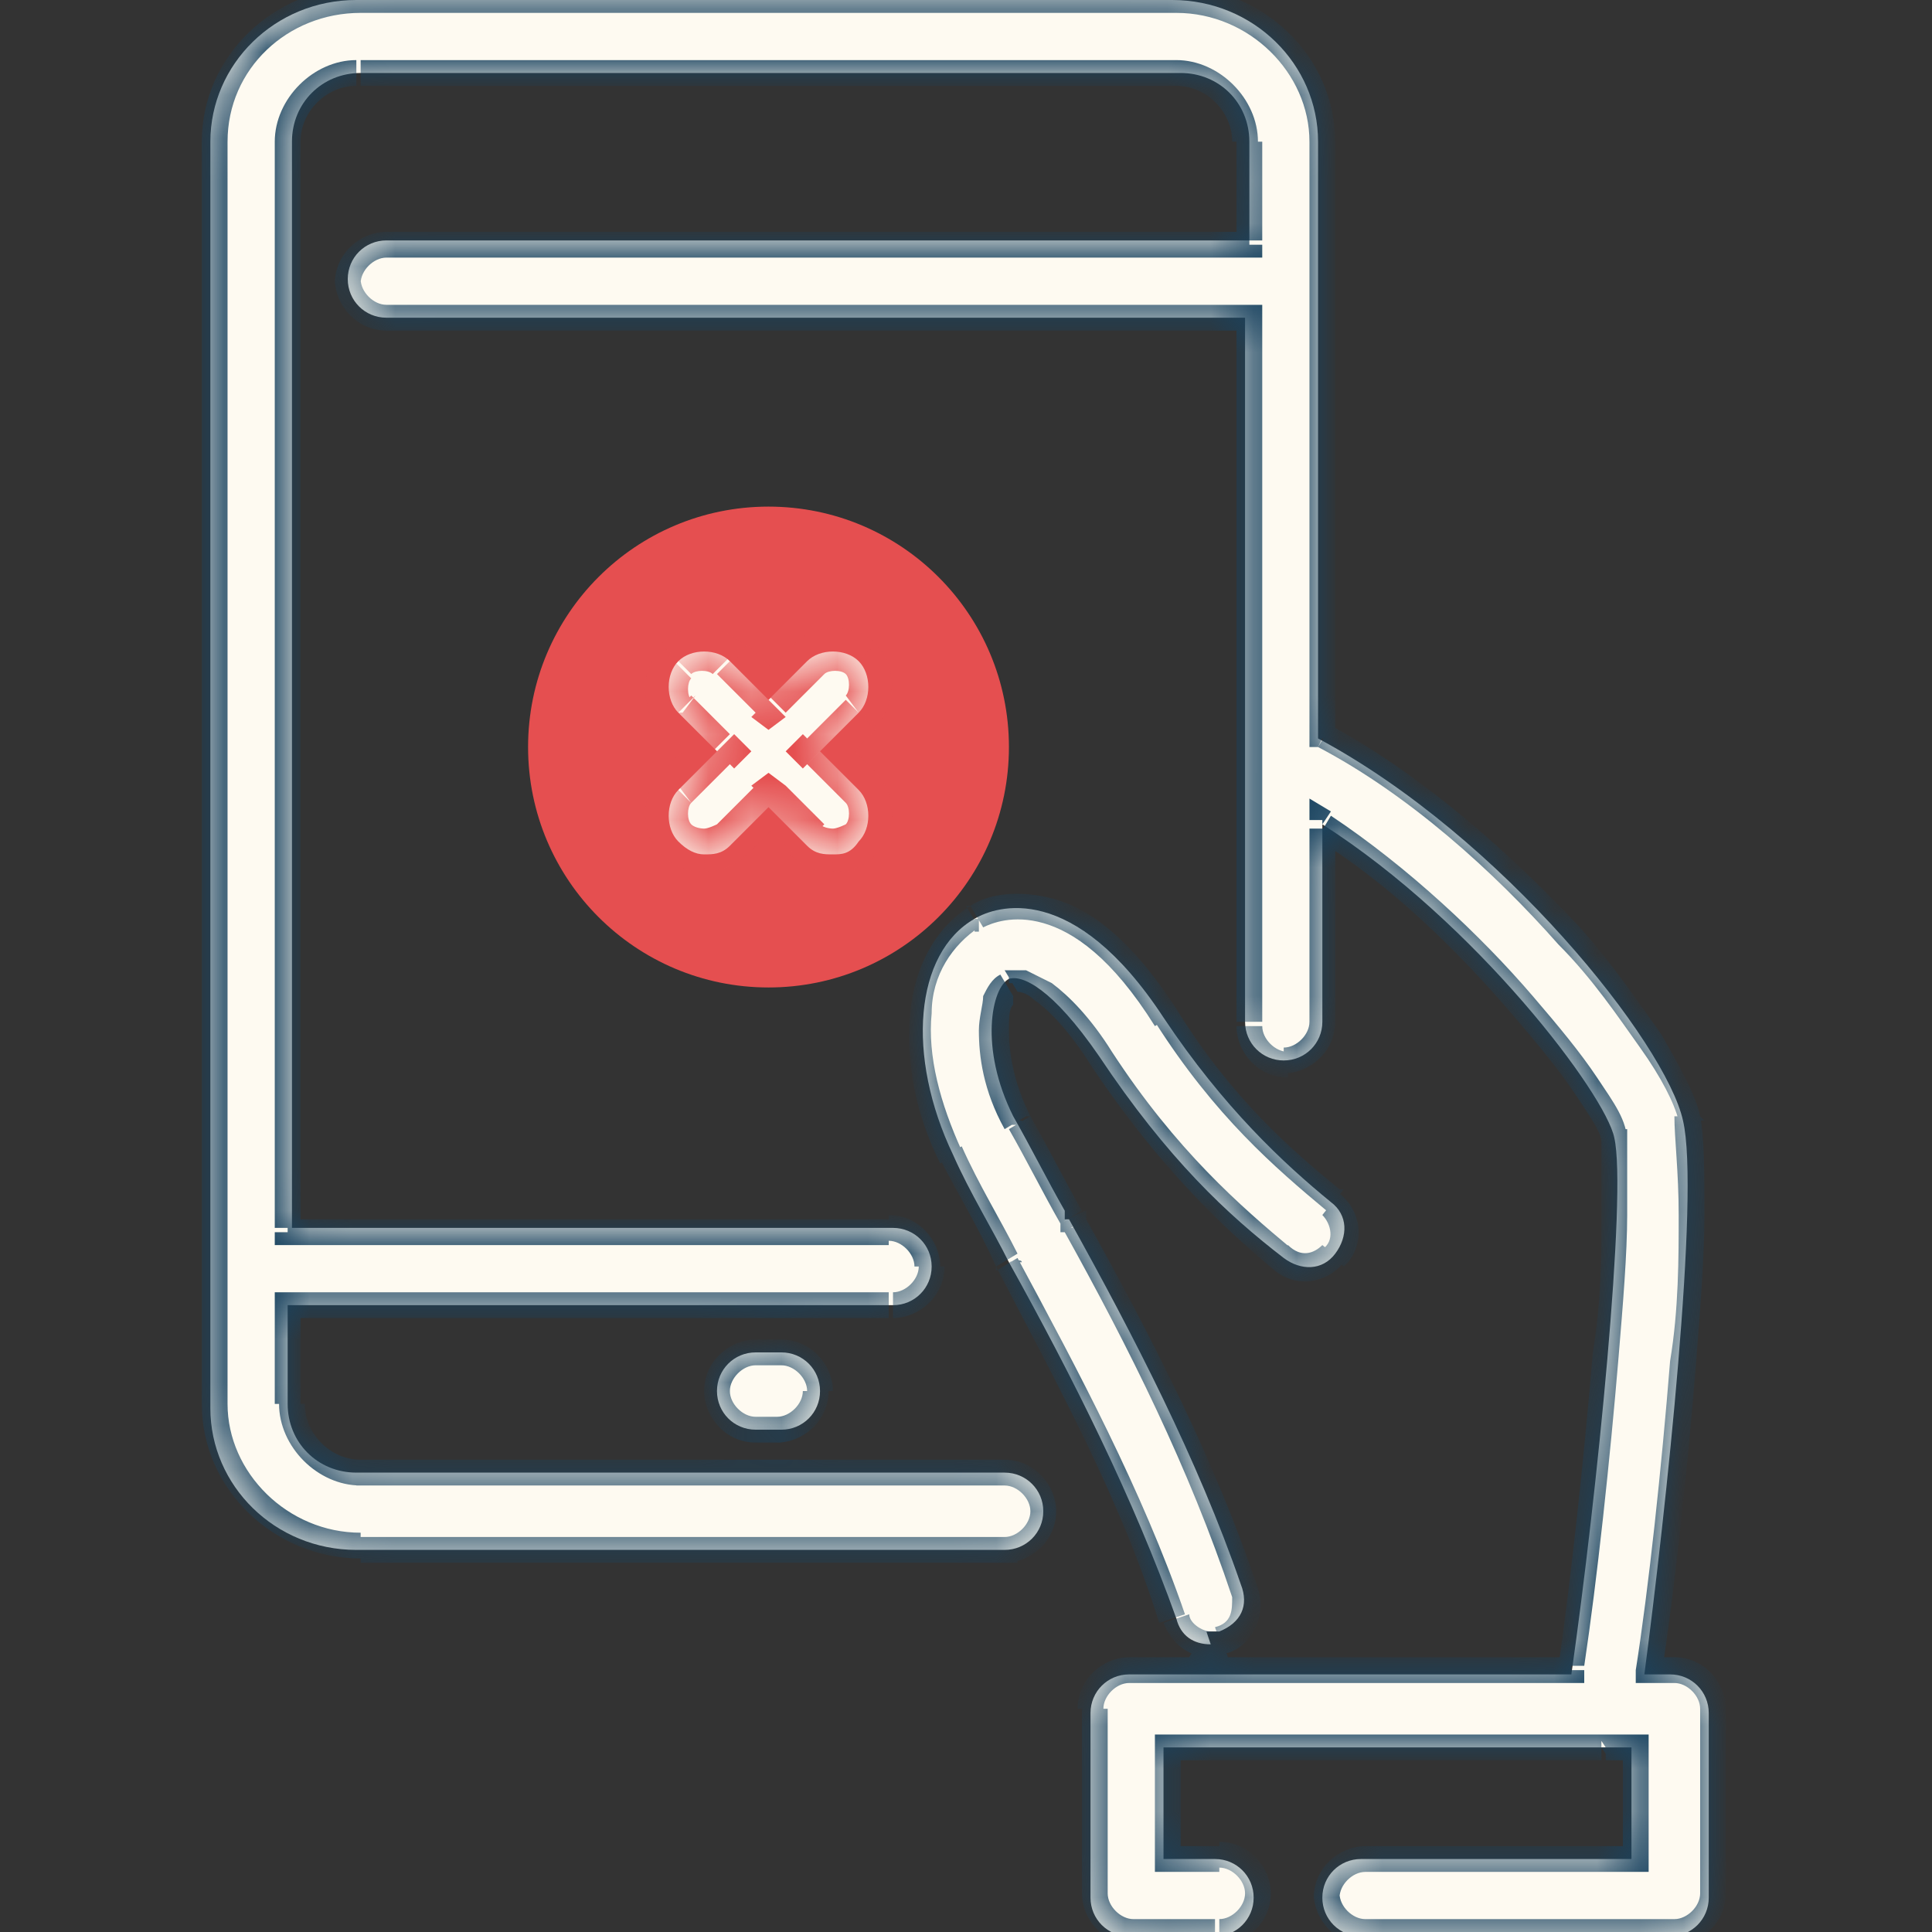
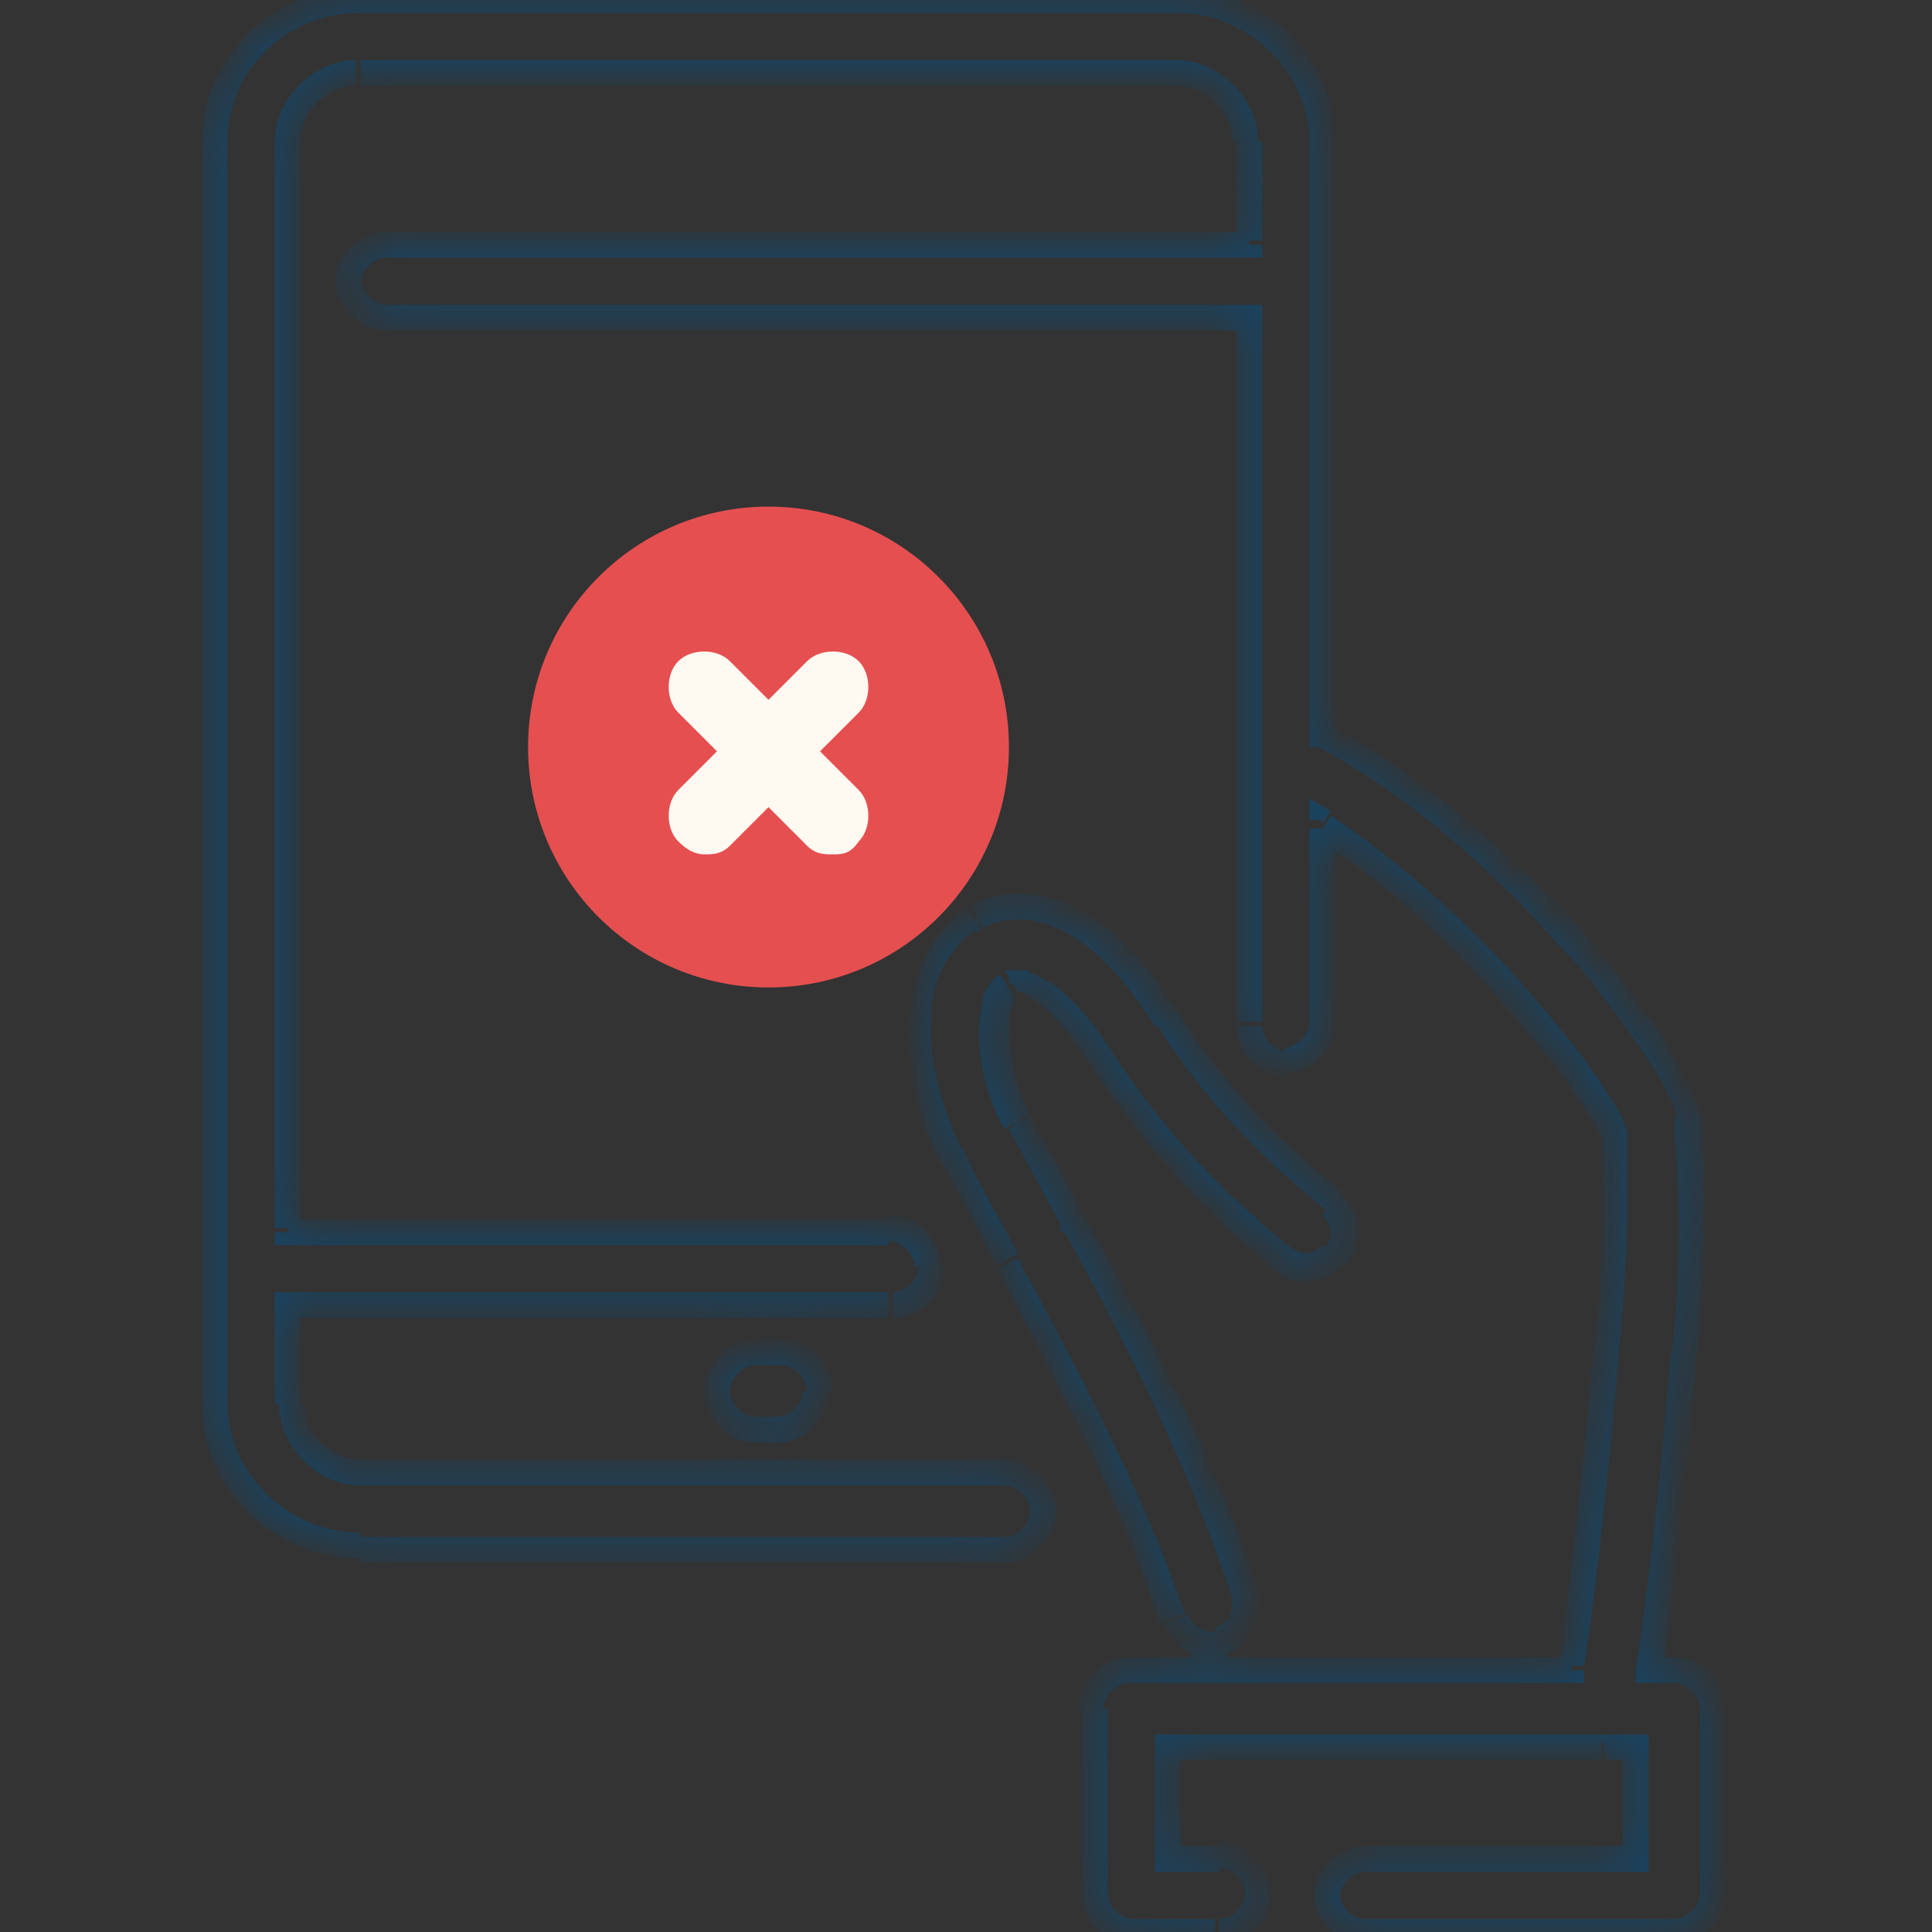
<svg xmlns="http://www.w3.org/2000/svg" viewBox="0 0 45 45" version="1.1">
  <rect x="0" y="0" width="45" height="45" fill="#333333" stroke="none" />
  <defs>
    <style>
      .cls-1 {
        mask: url(#mask);
      }

      .cls-2 {
        fill: #194360;
      }

      .cls-3 {
        fill: #fff;
      }

      .cls-3, .cls-4 {
        fill-rule: evenodd;
      }

      .cls-5 {
        mask: url(#mask-1);
      }

      .cls-4 {
        fill: #fefaf1;
      }

      .cls-6 {
        fill: #e54f50;
      }
    </style>
    <mask maskUnits="userSpaceOnUse" height="45.6" width="35.5" y="-.3" x="4.7" id="mask">
      <g id="path-2-inside-1_6030_430">
        <path d="M23.4,36.1h-15.1c-1.9,0-3.4-1.5-3.4-3.3V3.3c0-1.8,1.5-3.3,3.4-3.3h19c1.9,0,3.4,1.5,3.4,3.3v13.9c4.3,2.3,8.1,7.1,8.5,8.9.4,1.7-.4,9.1-.9,12.9h.6c.5,0,.9.4.9.9v4.3c0,.5-.4.9-.9.9h-7.2c-.5,0-.9-.4-.9-.9s.4-.9.9-.9h6.3v-2.6h-.8s0,0,0,0h-10.1v2.6h1.2c.5,0,.9.4.9.9s-.4.9-.9.9h-2c-.5,0-.9-.4-.9-.9v-4.3c0-.5.4-.9.9-.9h10.3c.6-4.2,1.3-11.2,1-12.5-.2-1-3.2-5-6.8-7.3v4.6c0,.5-.4.9-.9.9s-.9-.4-.9-.9V7.4H9c-.5,0-.9-.4-.9-.9s.4-.9.9-.9h20.1v-2.3c0-.9-.7-1.6-1.6-1.6H8.4c-.9,0-1.6.7-1.6,1.6v25.3h14c.5,0,.9.4.9.9s-.4.9-.9.9H6.7v2.3c0,.9.7,1.6,1.6,1.6h15.1c.5,0,.9.4.9.9s-.4.9-.9.9h0ZM28.2,38.3c-.4,0-.7-.2-.8-.6-1-2.8-2.4-5.6-3.9-8.3-.4-.8-.9-1.6-1.3-2.5-1.1-2.3-.9-4.7.5-5.5.5-.3,2.3-.9,4.4,2.3,1.4,2.1,2.8,3.4,3.9,4.3.4.3.4.8.1,1.2-.3.4-.8.4-1.2.1-1.3-1-2.7-2.3-4.3-4.7-1.1-1.6-1.8-1.9-2.1-1.8-.4.2-.7,1.6.1,3.2.4.7.8,1.5,1.2,2.2v.2c.1,0,.1,0,.1,0h0c1.5,2.7,3,5.6,4,8.5.2.5,0,.9-.5,1.1,0,0-.2,0-.3,0h0ZM17.6,33.3h.6c.5,0,.9-.4.9-.9s-.4-.9-.9-.9h-.6c-.5,0-.9.4-.9.9s.4.9.9.9Z" class="cls-3" />
      </g>
    </mask>
    <mask maskUnits="userSpaceOnUse" height="5.7" width="5.7" y="14.6" x="15" id="mask-1">
      <g id="path-4-inside-2_6030_430">
-         <path d="M15.8,19.6c.2.2.4.3.6.3h0c.2,0,.4,0,.6-.2l.9-.9.9.9c.2.2.4.2.6.2h0c.2,0,.4,0,.6-.3.3-.3.3-.9,0-1.2l-.9-.9.9-.9c.3-.3.3-.9,0-1.2-.3-.3-.9-.3-1.2,0l-.9.9-.9-.9c-.3-.3-.9-.3-1.2,0-.3.3-.3.9,0,1.2l.9.9-.9.9c-.3.3-.3.9,0,1.2Z" class="cls-3" />
-       </g>
+         </g>
    </mask>
  </defs>
  <g>
    <g id="Layer_1">
      <circle r="5.6" cy="17.4" cx="17.9" class="cls-6" />
-       <path d="M23.4,36.1h-15.1c-1.9,0-3.4-1.5-3.4-3.3V3.3c0-1.8,1.5-3.3,3.4-3.3h19c1.9,0,3.4,1.5,3.4,3.3v13.9c4.3,2.3,8.1,7.1,8.5,8.9.4,1.7-.4,9.1-.9,12.9h.6c.5,0,.9.4.9.9v4.3c0,.5-.4.9-.9.9h-7.2c-.5,0-.9-.4-.9-.9s.4-.9.9-.9h6.3v-2.6h-.8s0,0,0,0h-10.1v2.6h1.2c.5,0,.9.4.9.9s-.4.9-.9.9h-2c-.5,0-.9-.4-.9-.9v-4.3c0-.5.4-.9.9-.9h10.3c.6-4.2,1.3-11.2,1-12.5-.2-1-3.2-5-6.8-7.3v4.6c0,.5-.4.9-.9.9s-.9-.4-.9-.9V7.4H9c-.5,0-.9-.4-.9-.9s.4-.9.9-.9h20.1v-2.3c0-.9-.7-1.6-1.6-1.6H8.4c-.9,0-1.6.7-1.6,1.6v25.3h14c.5,0,.9.4.9.9s-.4.9-.9.9H6.7v2.3c0,.9.7,1.6,1.6,1.6h15.1c.5,0,.9.4.9.9s-.4.9-.9.9h0ZM28.2,38.3c-.4,0-.7-.2-.8-.6-1-2.8-2.4-5.6-3.9-8.3-.4-.8-.9-1.6-1.3-2.5-1.1-2.3-.9-4.7.5-5.5.5-.3,2.3-.9,4.4,2.3,1.4,2.1,2.8,3.4,3.9,4.3.4.3.4.8.1,1.2-.3.4-.8.4-1.2.1-1.3-1-2.7-2.3-4.3-4.7-1.1-1.6-1.8-1.9-2.1-1.8-.4.2-.7,1.6.1,3.2.4.7.8,1.5,1.2,2.2v.2c.1,0,.1,0,.1,0h0c1.5,2.7,3,5.6,4,8.5.2.5,0,.9-.5,1.1,0,0-.2,0-.3,0h0ZM17.6,33.3h.6c.5,0,.9-.4.9-.9s-.4-.9-.9-.9h-.6c-.5,0-.9.4-.9.9s.4.9.9.9Z" class="cls-4" />
      <g class="cls-1">
        <path d="M23.4,36.1v.3h.3v-.3h-.3ZM30.8,17.2h-.3v.2h.2c0,0,.1-.2.1-.2ZM39.3,26.1h-.3c0,0,0,0,0,0h.3ZM38.4,38.9h-.3s0,.3,0,.3h.3v-.3ZM38.1,43.3v.3h.3v-.3h-.3ZM38.1,40.7h.3v-.3h-.3v.3ZM37.4,40.7v-.3h-.2c0,0,.2.3.2.3ZM37.4,40.7v.3s.1,0,.1,0h0c0,0-.2-.3-.2-.3ZM37.4,40.7v-.3s0,0,0,0v.3ZM27.2,40.7v-.3h-.3v.3h.3ZM27.2,43.3h-.3v.3h.3v-.3ZM36.6,38.9v.3h.3v-.3s-.3,0-.3,0ZM37.6,26.5h-.3c0,0,0,0,0,0h.3ZM30.8,19.2l.2-.3-.5-.3v.5h.3ZM29.1,7.4h.3v-.3h-.3v.3ZM29.1,5.7v.3h.3v-.3h-.3ZM6.7,28.7h-.3v.3h.3v-.3ZM6.7,30.4v-.3h-.3v.3h.3ZM23.4,36.1v-.3h-.3v.3h.3ZM27.4,37.7h.3c0,0-.3,0-.3,0ZM28.2,38.3l.2.2.3-.5h-.6v.3ZM23.5,29.4h.3c0-.1-.3,0-.3,0ZM22.2,26.9h-.3c0,.1,0,.1,0,.1h.3ZM22.7,21.4v.3c.1,0,.1,0,.1,0v-.3ZM27.1,23.7l-.3.2h0s.3-.2.3-.2ZM31,28l-.2.2h0s.2-.2.2-.2ZM31.2,29.2l-.2-.2h0s.2.2.2.2ZM29.9,29.3l-.2.2h0s.2-.2.2-.2ZM25.7,24.6l-.3.2h0s.3-.2.3-.2ZM23.6,22.9v-.3c-.1,0-.1,0-.1,0v.3ZM23.8,26.1h-.3c0,.1,0,.1,0,.1h.3ZM24.9,28.4h.3c0-.1-.3,0-.3,0ZM25,28.6h-.3c0,.1,0,.1,0,.1h.3ZM25,28.6h-.3c0,.1,0,.1,0,.1h.3ZM25,28.6h.3c0-.1,0-.1,0-.1h-.3ZM29,37.1h.3c0,0,0,0,0,0h-.3ZM28.5,38.2v.3c0,0,0,0,0,0v-.3ZM28.2,38.3l-.2-.2-.3.5h.6v-.3ZM8.4,36.4h15.1v-.6h-15.1v.6ZM4.7,32.7c0,2,1.7,3.6,3.7,3.6v-.6c-1.7,0-3.1-1.4-3.1-3h-.6ZM4.7,29.5v3.2h.6v-3.2h-.6ZM4.7,3.3v26.2h.6V3.3h-.6ZM8.4-.3c-2,0-3.7,1.6-3.7,3.6h.6c0-1.7,1.4-3,3.1-3V-.3ZM27.4-.3H8.4V.3h19V-.3ZM31.1,3.3c0-2-1.7-3.6-3.7-3.6V.3c1.7,0,3.1,1.4,3.1,3h.6ZM31.1,17.2V3.3h-.6v13.9h.6ZM39.6,26c-.1-.5-.5-1.2-.9-1.9-.5-.7-1.1-1.6-1.9-2.5-1.6-1.7-3.6-3.5-5.8-4.7l-.3.5c2.1,1.1,4.1,2.9,5.6,4.6.8.8,1.4,1.7,1.9,2.4.5.7.8,1.3.9,1.7h.6ZM38.7,39c.3-1.9.6-4.7.8-7.2.1-1.3.2-2.5.2-3.5,0-1,0-1.8-.1-2.3h-.6c0,.5.1,1.3.1,2.3,0,1,0,2.2-.2,3.4-.2,2.5-.5,5.3-.8,7.2h.6ZM39,38.6h-.6v.6h.6v-.6ZM40.2,39.8c0-.6-.5-1.2-1.2-1.2v.6c.3,0,.6.3.6.6h.6ZM40.2,44.1v-4.3h-.6v4.3h.6ZM39,45.3c.6,0,1.2-.5,1.2-1.2h-.6c0,.3-.3.6-.6.6v.6ZM31.8,45.3h7.2v-.6h-7.2v.6ZM30.6,44.1c0,.6.5,1.2,1.2,1.2v-.6c-.3,0-.6-.3-.6-.6h-.6ZM31.8,43c-.6,0-1.2.5-1.2,1.2h.6c0-.3.3-.6.6-.6v-.6ZM38.1,43h-6.3v.6h6.3v-.6ZM37.8,40.7v2.6h.6v-2.6h-.6ZM37.4,41h.8v-.6h-.8v.6ZM37.6,40.9h0s-.4-.4-.4-.4h0s.4.4.4.4ZM37.4,41h0s0-.6,0-.6h0s0,.6,0,.6ZM27.2,41h10.1v-.6h-10.1v.6ZM27.5,43.3v-2.6h-.6v2.6h.6ZM28.4,43h-1.2v.6h1.2v-.6ZM29.6,44.1c0-.6-.5-1.2-1.2-1.2v.6c.3,0,.6.3.6.6h.6ZM28.4,45.3c.6,0,1.2-.5,1.2-1.2h-.6c0,.3-.3.6-.6.6v.6ZM26.3,45.3h2v-.6h-2v.6ZM25.2,44.1c0,.6.5,1.2,1.2,1.2v-.6c-.3,0-.6-.3-.6-.6h-.6ZM25.2,39.8v4.3h.6v-4.3h-.6ZM26.3,38.6c-.6,0-1.2.5-1.2,1.2h.6c0-.3.3-.6.6-.6v-.6ZM36.6,38.6h-10.3v.6h10.3v-.6ZM37.3,26.5c0,.1,0,.3,0,.7,0,.3,0,.7,0,1.1,0,.9,0,2-.2,3.2-.2,2.4-.5,5.2-.8,7.3h.6c.3-2,.6-4.8.8-7.2.1-1.2.2-2.4.2-3.3,0-.5,0-.9,0-1.2,0-.3,0-.6,0-.8h-.6ZM30.6,19.5c1.8,1.1,3.4,2.7,4.6,4.1.6.7,1.1,1.3,1.5,1.9.4.6.6.9.6,1.1h.6c0-.5-.3-.9-.7-1.5-.4-.6-.9-1.2-1.5-1.9-1.2-1.4-2.9-3-4.7-4.2l-.3.5ZM31.1,23.9v-4.6h-.6v4.6h.6ZM29.9,25c.6,0,1.2-.5,1.2-1.2h-.6c0,.3-.3.6-.6.6v.6ZM28.8,23.9c0,.6.5,1.2,1.2,1.2v-.6c-.3,0-.6-.3-.6-.6h-.6ZM28.8,7.4v16.4h.6V7.4h-.6ZM9,7.7h20.1v-.6H9v.6ZM7.8,6.5c0,.6.5,1.2,1.2,1.2v-.6c-.3,0-.6-.3-.6-.6h-.6ZM9,5.4c-.6,0-1.2.5-1.2,1.2h.6c0-.3.3-.6.6-.6v-.6ZM29.1,5.4H9v.6h20.1v-.6ZM28.8,3.3v2.3h.6v-2.3h-.6ZM27.4,2c.7,0,1.3.6,1.3,1.3h.6c0-1-.9-1.9-1.9-1.9v.6ZM8.4,2h19v-.6H8.4v.6ZM7,3.3c0-.7.6-1.3,1.3-1.3v-.6c-1,0-1.9.9-1.9,1.9h.6ZM7,28.7V3.3h-.6v25.3h.6ZM20.8,28.4H6.7v.6h14v-.6ZM21.9,29.5c0-.6-.5-1.2-1.2-1.2v.6c.3,0,.6.3.6.6h.6ZM20.8,30.7c.6,0,1.2-.5,1.2-1.2h-.6c0,.3-.3.6-.6.6v.6ZM6.7,30.7h14v-.6H6.7v.6ZM7,32.7v-2.3h-.6v2.3h.6ZM8.4,34c-.7,0-1.3-.6-1.3-1.3h-.6c0,1,.9,1.9,1.9,1.9v-.6ZM23.4,34h-15.1v.6h15.1v-.6ZM24.6,35.2c0-.6-.5-1.2-1.2-1.2v.6c.3,0,.6.3.6.6h.6ZM23.4,36.4c.6,0,1.2-.5,1.2-1.2h-.6c0,.3-.3.6-.6.6v.6ZM23.7,36.1h0s-.6,0-.6,0h0s.6,0,.6,0ZM27.1,37.8c.2.5.6.8,1.1.8v-.6c-.2,0-.5-.2-.5-.4l-.6.2ZM23.2,29.5c1.4,2.7,2.9,5.4,3.8,8.3l.6-.2c-1-2.9-2.5-5.7-3.9-8.3l-.5.3ZM21.9,27c.4.8.9,1.6,1.3,2.5l.5-.3c-.4-.8-.9-1.6-1.3-2.5l-.5.3ZM22.6,21.1c-.8.5-1.3,1.4-1.4,2.5-.1,1.1.1,2.3.7,3.5l.5-.3c-.5-1.1-.8-2.2-.7-3.2,0-.9.5-1.6,1.1-2l-.3-.5ZM27.4,23.5c-1.1-1.7-2.1-2.4-3-2.6-.9-.2-1.5,0-1.8.2l.3.5c.2-.1.7-.3,1.4-.1.7.2,1.6.8,2.6,2.4l.5-.3ZM31.2,27.7c-1.1-.9-2.5-2.1-3.8-4.2l-.5.3c1.4,2.2,2.8,3.4,4,4.4l.4-.5ZM31.4,29.4c.4-.5.3-1.2-.2-1.6l-.4.5c.2.2.3.6,0,.8l.5.4ZM29.7,29.6c.5.4,1.2.3,1.6-.2l-.5-.4c-.2.2-.5.3-.8,0l-.4.5ZM25.4,24.8c1.6,2.4,3.1,3.8,4.3,4.8l.4-.5c-1.2-1-2.7-2.3-4.2-4.6l-.5.3ZM23.7,23.1s0,0,0,0c0,0,.2,0,.4.2.3.2.8.7,1.3,1.5l.5-.3c-.5-.8-1-1.3-1.4-1.6-.2-.1-.4-.2-.6-.3-.2,0-.3,0-.5,0l.3.5ZM24,26c-.4-.8-.5-1.5-.5-2,0-.3,0-.5.1-.6,0,0,0-.1,0-.2,0,0,0,0,0,0,0,0,0,0,0,0l-.3-.5c-.2.1-.3.3-.4.5,0,.2-.1.5-.1.8,0,.6.1,1.4.6,2.3l.5-.3ZM25.2,28.2c-.4-.7-.8-1.5-1.2-2.2l-.5.3c.4.7.8,1.5,1.2,2.2l.5-.3ZM25.3,28.4v-.2c-.1,0-.6.3-.6.3v.2c.1,0,.6-.3.6-.3ZM25.3,28.4h0s-.5.3-.5.3h0s.5-.3.5-.3ZM25.3,28.4h0l-.5.3h0l.5-.3ZM29.3,37c-1-3-2.5-5.9-4-8.6l-.5.3c1.5,2.7,2.9,5.5,3.9,8.5l.6-.2ZM28.6,38.5c.6-.2.9-.9.7-1.5l-.6.2c0,.3,0,.6-.4.7l.2.6ZM28.2,38.6c.1,0,.3,0,.4,0l-.2-.6c0,0-.1,0-.2,0v.6ZM27.9,38.1h0s.5.3.5.3h0s-.5-.3-.5-.3ZM18.2,33h-.6v.6h.6v-.6ZM18.7,32.4c0,.3-.3.6-.6.6v.6c.6,0,1.2-.5,1.2-1.2h-.6ZM18.2,31.8c.3,0,.6.3.6.6h.6c0-.6-.5-1.2-1.2-1.2v.6ZM17.6,31.8h.6v-.6h-.6v.6ZM17,32.4c0-.3.3-.6.6-.6v-.6c-.6,0-1.2.5-1.2,1.2h.6ZM17.6,33c-.3,0-.6-.3-.6-.6h-.6c0,.6.5,1.2,1.2,1.2v-.6Z" class="cls-2" />
      </g>
      <path d="M15.8,19.6c.2.2.4.3.6.3h0c.2,0,.4,0,.6-.2l.9-.9.9.9c.2.2.4.2.6.2h0c.2,0,.4,0,.6-.3.3-.3.3-.9,0-1.2l-.9-.9.9-.9c.3-.3.3-.9,0-1.2-.3-.3-.9-.3-1.2,0l-.9.9-.9-.9c-.3-.3-.9-.3-1.2,0-.3.3-.3.9,0,1.2l.9.9-.9.9c-.3.3-.3.9,0,1.2Z" class="cls-4" />
      <g class="cls-5">
        <path d="M15.8,19.6l-.4.3h0s.4-.3.4-.3ZM17,19.6l-.4-.4h0s.4.4.4.4ZM17.9,18.7l.4-.4-.4-.3-.4.3.4.4ZM18.8,19.6l.4-.4h0s-.4.4-.4.4ZM19.4,19.8v.5h.5v-.5h-.5ZM19.4,19.8v-.5h-.5v.5h.5ZM20,19.6l.4.4h0s-.4-.4-.4-.4ZM20,18.3l-.4.4h0s.4-.4.4-.4ZM19.1,17.5l-.4-.4-.4.4.4.4.4-.4ZM20,16.6l-.3-.4h0s.4.4.4.4ZM20,15.4l.4-.3h0s-.4.3-.4.3ZM18.8,15.4l-.4-.4h0s.4.4.4.4ZM17.9,16.3l-.4.4.4.3.4-.3-.4-.4ZM17,15.4l.4-.4h0s-.3.4-.3.4ZM15.8,15.4l-.4-.4h0l.4.4ZM15.8,16.6l.4-.4h0s-.3.4-.3.4ZM16.7,17.5l.4.4.4-.4-.4-.4-.4.4ZM15.8,18.3l.3.4h0s-.4-.4-.4-.4ZM16.4,19.3c0,0-.2,0-.3-.1l-.7.7c.3.3.6.4,1,.4v-1ZM16.4,20.3h0v-1h0v1ZM16.7,19.2c0,0-.2.1-.3.1v1c.3,0,.7-.1,1-.4l-.7-.7ZM17.6,18.3l-.9.9.7.7.9-.9-.7-.7ZM19.2,19.2l-.9-.9-.7.7.9.9.7-.7ZM19.4,19.3c0,0-.2,0-.3-.1l-.7.7c.3.3.6.4,1,.4v-1ZM18.9,19.8h0s1,0,1,0h0s-1,0-1,0ZM19.7,19.2c0,0-.2.1-.3.1v1c.4,0,.7-.1,1-.4l-.7-.7ZM19.7,18.7c.1.1.1.4,0,.5l.7.7c.5-.5.5-1.4,0-1.9l-.7.7ZM18.8,17.8l.9.9.7-.7-.9-.9-.7.7ZM19.7,16.3l-.9.9.7.7.9-.9-.7-.7ZM19.7,15.7c.1.1.1.4,0,.5l.7.7c.5-.5.5-1.4,0-1.9l-.7.7ZM19.2,15.7c.1-.1.4-.1.5,0l.7-.7c-.5-.5-1.4-.5-1.9,0l.7.7ZM18.3,16.6l.9-.9-.7-.7-.9.9.7.7ZM16.7,15.7l.9.9.7-.7-.9-.9-.7.7ZM16.1,15.7c.1-.1.4-.1.5,0l.7-.7c-.5-.5-1.4-.5-1.9,0l.7.7ZM16.1,16.3c-.1-.1-.1-.4,0-.5l-.7-.7c-.5.5-.5,1.4,0,1.9l.7-.7ZM17,17.1l-.9-.9-.7.7.9.9.7-.7ZM16.1,18.7l.9-.9-.7-.7-.9.9.7.7ZM16.1,19.2c-.1-.1-.1-.4,0-.5l-.7-.7c-.5.5-.5,1.4,0,1.9l.7-.7Z" class="cls-6" />
      </g>
    </g>
  </g>
</svg>